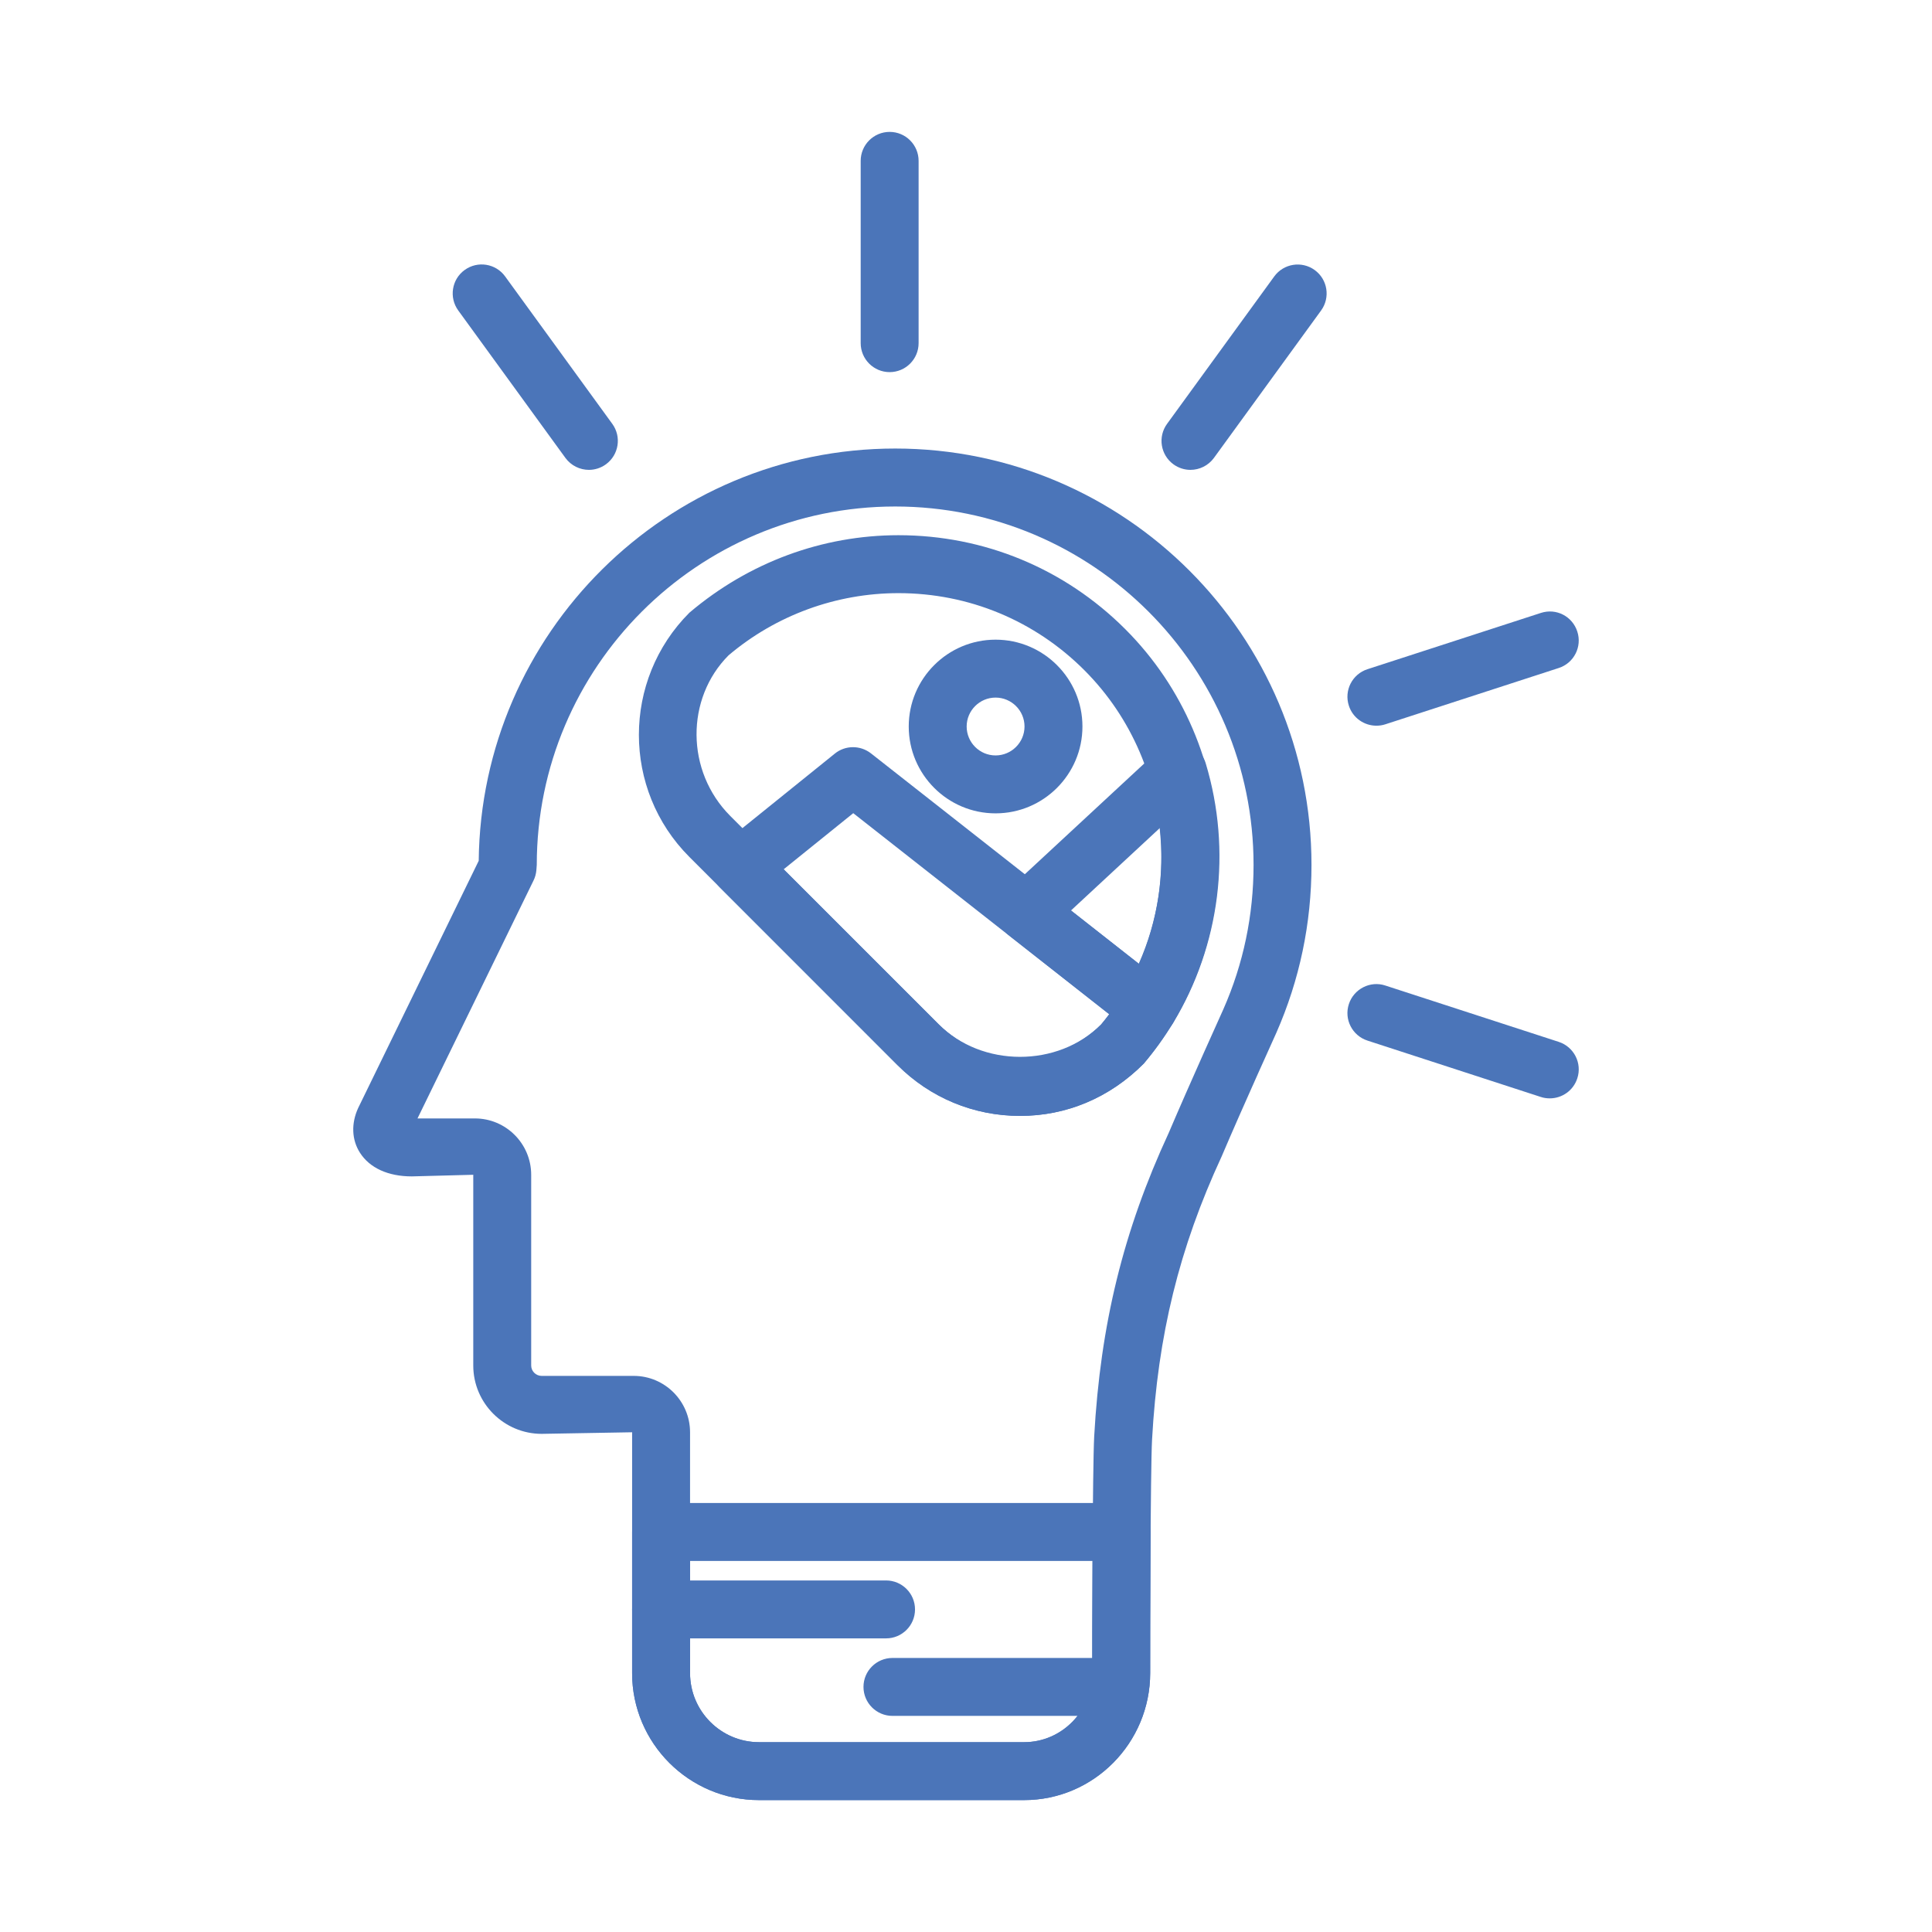
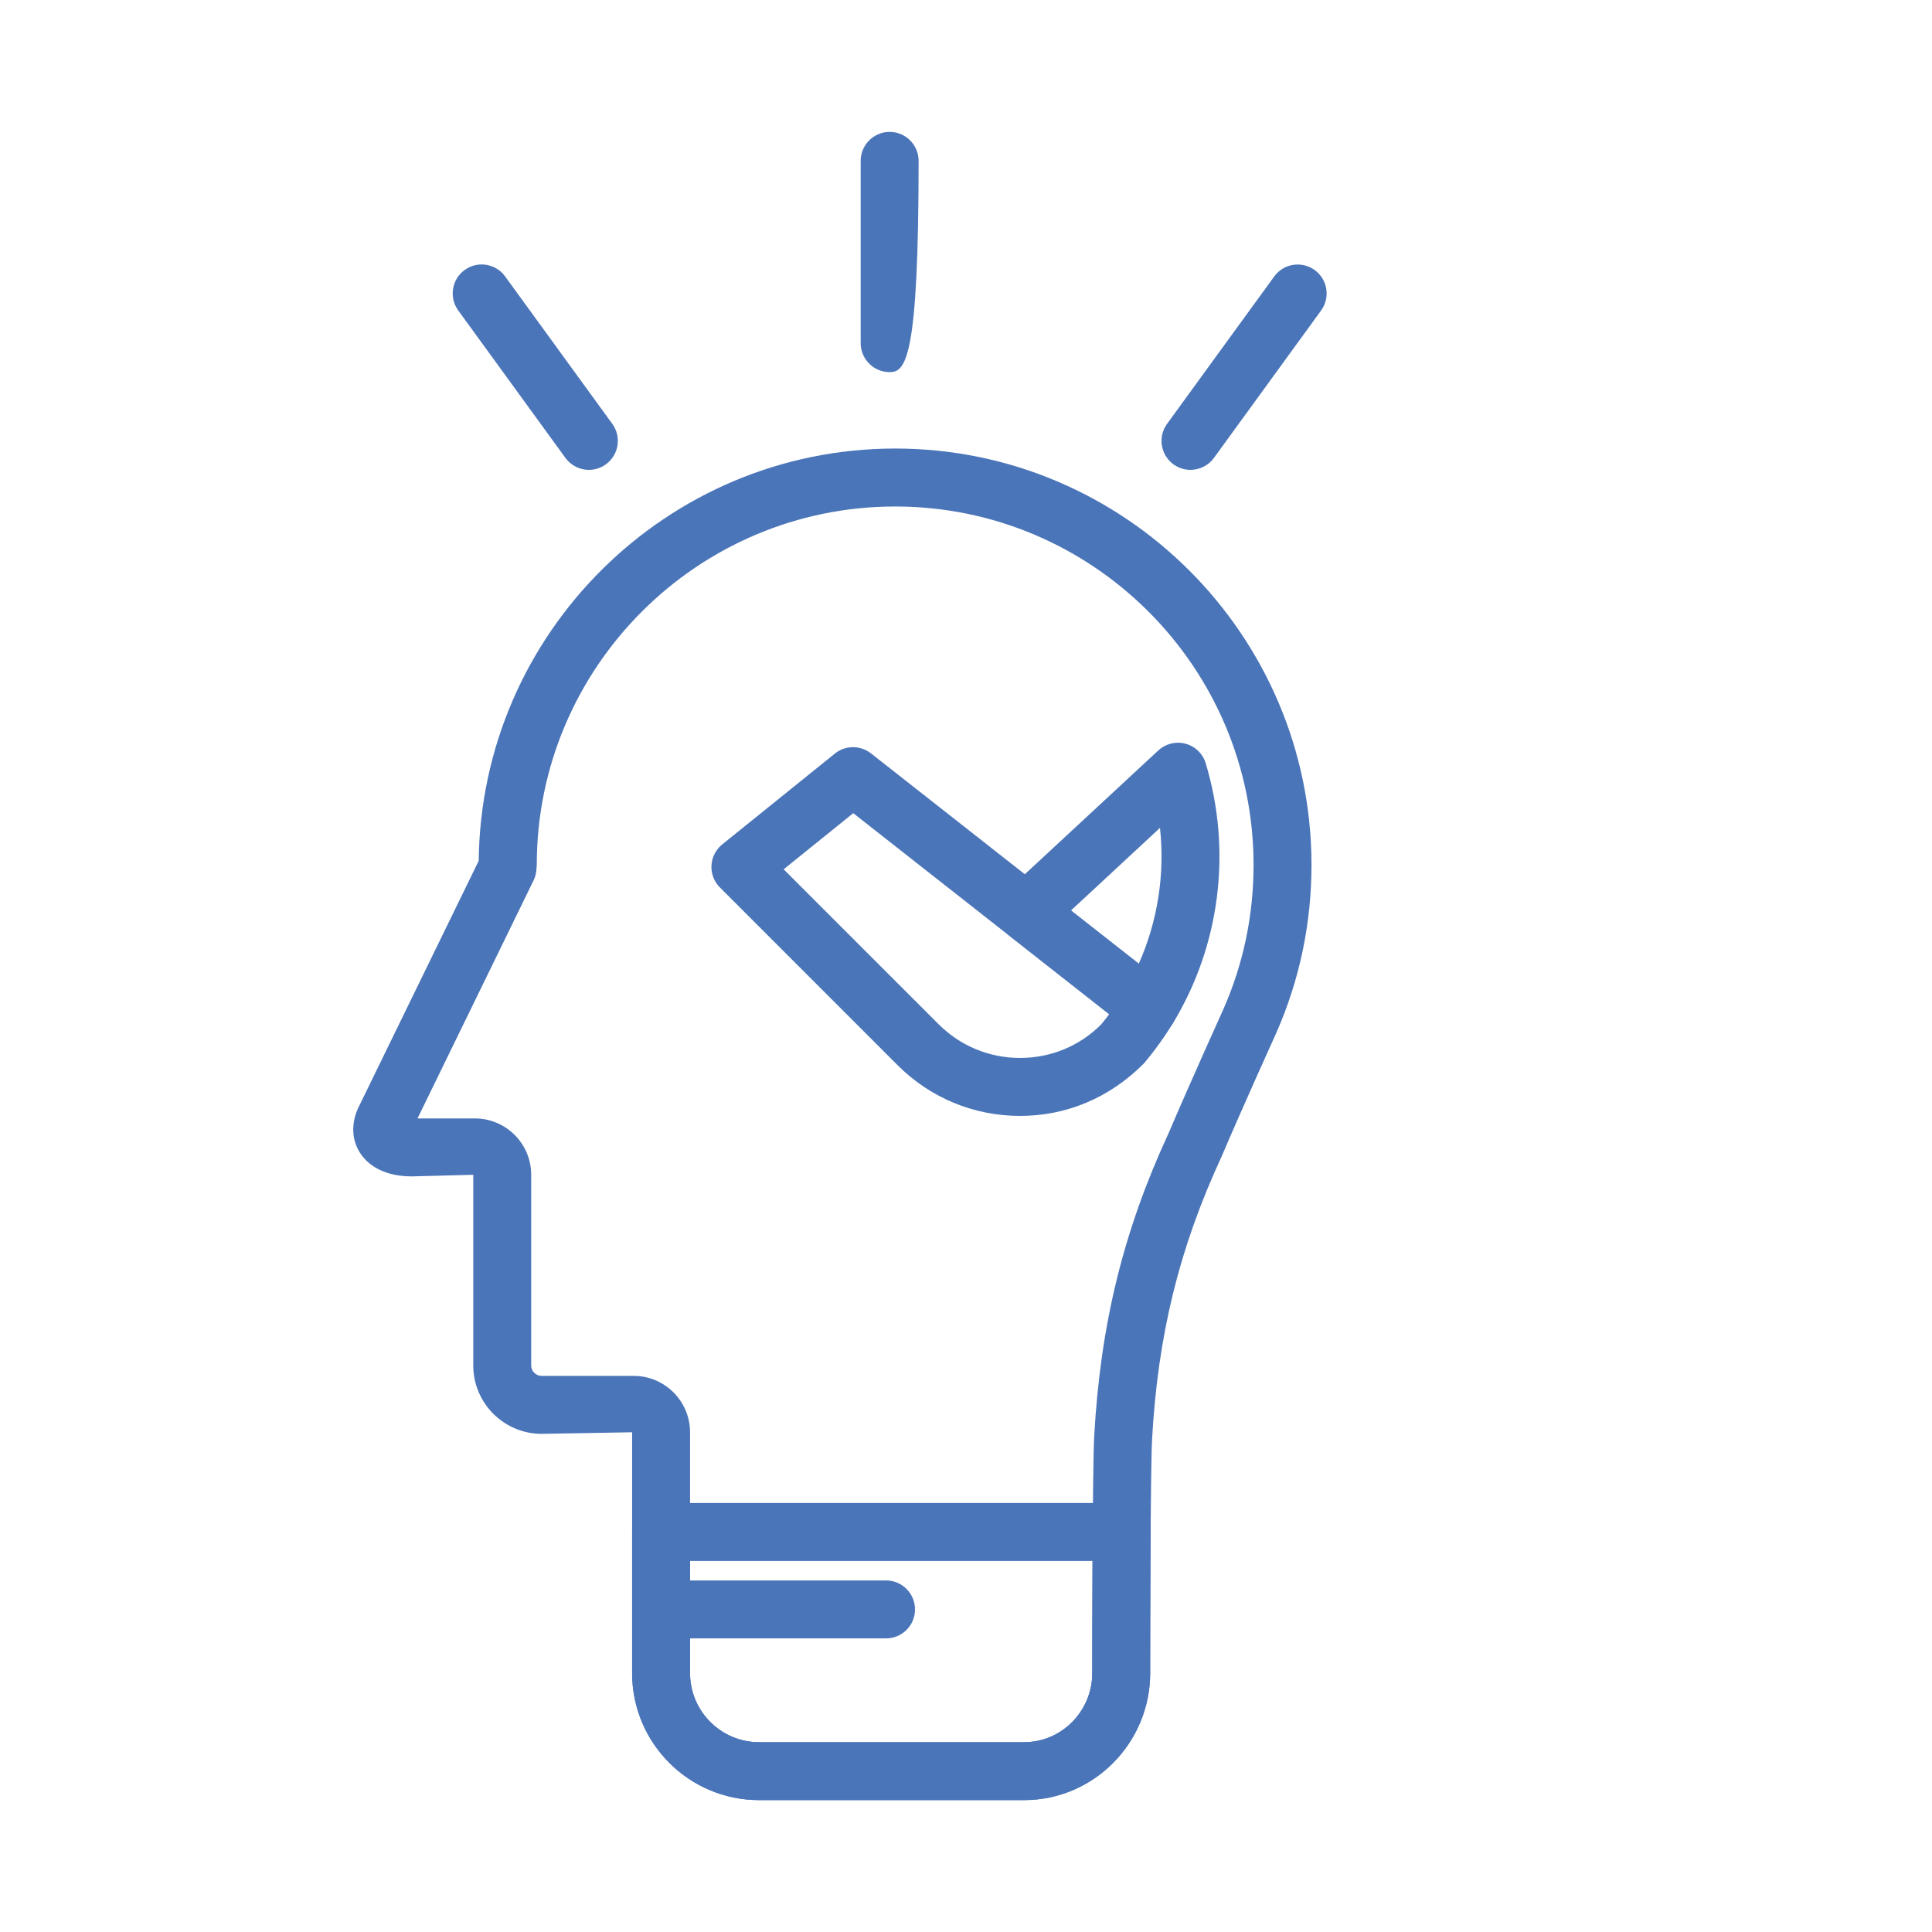
<svg xmlns="http://www.w3.org/2000/svg" version="1.1" id="Warstwa_1" x="0px" y="0px" width="100px" height="100px" viewBox="118 125.61 100 100" enable-background="new 118 125.61 100 100" xml:space="preserve">
  <g>
    <g>
      <g>
        <g>
-           <path fill="#4B75B9" d="M164.048,144.871c-0.828,0-1.499-0.672-1.499-1.502v-9.432c0-0.828,0.671-1.5,1.499-1.5      s1.499,0.672,1.499,1.5v9.432C165.547,144.199,164.876,144.871,164.048,144.871z" />
+           <path fill="#4B75B9" d="M164.048,144.871c-0.828,0-1.499-0.672-1.499-1.502v-9.432c0-0.828,0.671-1.5,1.499-1.5      s1.499,0.672,1.499,1.5C165.547,144.199,164.876,144.871,164.048,144.871z" />
        </g>
      </g>
    </g>
    <g>
      <g>
        <g>
          <path fill="#4B75B9" d="M148.482,149.93c-0.464,0-0.921-0.217-1.215-0.617l-5.548-7.633c-0.487-0.668-0.34-1.609,0.329-2.094      c0.674-0.49,1.61-0.338,2.096,0.33l5.547,7.631c0.489,0.67,0.341,1.607-0.329,2.096      C149.096,149.836,148.786,149.93,148.482,149.93z" />
        </g>
      </g>
    </g>
    <g>
      <g>
        <g>
-           <path fill="#4B75B9" d="M198.217,182.461c-0.155,0-0.313-0.021-0.464-0.072l-8.973-2.918c-0.789-0.256-1.221-1.102-0.963-1.889      c0.256-0.789,1.115-1.221,1.888-0.961l8.974,2.916c0.788,0.256,1.22,1.102,0.962,1.887      C199.436,182.061,198.848,182.461,198.217,182.461z" />
-         </g>
+           </g>
      </g>
    </g>
    <g>
      <g>
        <g>
-           <path fill="#4B75B9" d="M189.243,163.172c-0.633,0-1.222-0.4-1.426-1.035c-0.257-0.787,0.174-1.635,0.963-1.889l8.973-2.912      c0.798-0.262,1.635,0.176,1.888,0.963c0.257,0.787-0.174,1.633-0.962,1.887l-8.974,2.914      C189.552,163.15,189.396,163.172,189.243,163.172z" />
-         </g>
+           </g>
      </g>
    </g>
    <g>
      <g>
        <g>
          <path fill="#4B75B9" d="M179.617,149.93c-0.304,0-0.613-0.094-0.88-0.287c-0.669-0.488-0.818-1.426-0.329-2.096l5.547-7.629      c0.485-0.666,1.42-0.818,2.094-0.33c0.669,0.486,0.818,1.424,0.33,2.094l-5.547,7.631      C180.539,149.713,180.082,149.93,179.617,149.93z" />
        </g>
      </g>
    </g>
    <g>
      <g>
        <g>
-           <path fill="#4B75B9" d="M170.798,183.369c-2.396,0-4.648-0.934-6.341-2.627l-10.775-10.777c-3.484-3.484-3.484-9.154,0-12.641      c3.084-2.617,6.896-4.012,10.821-4.012c4.436,0,8.605,1.727,11.743,4.865c6.065,6.068,6.486,15.945,0.953,22.486      C175.43,182.441,173.188,183.369,170.798,183.369z M164.503,156.311c-3.217,0-6.342,1.143-8.793,3.219      c-2.224,2.232-2.224,6,0.091,8.316l10.777,10.775c2.248,2.25,6.176,2.256,8.417,0.014c4.449-5.268,4.103-13.361-0.869-18.336      C171.556,157.727,168.136,156.311,164.503,156.311z" />
-         </g>
+           </g>
      </g>
    </g>
    <g>
      <g>
        <g>
-           <path fill="#4B75B9" d="M169.53,167.709c-2.478,0-4.494-2.016-4.494-4.496c0-2.479,2.017-4.494,4.494-4.494      c2.48,0,4.497,2.016,4.497,4.494C174.027,165.693,172.011,167.709,169.53,167.709z M169.53,161.717      c-0.824,0-1.496,0.672-1.496,1.496c0,0.826,0.672,1.498,1.496,1.498c0.825,0,1.499-0.672,1.499-1.498      C171.029,162.389,170.355,161.717,169.53,161.717z" />
-         </g>
+           </g>
      </g>
    </g>
    <g>
      <g>
        <g>
          <path fill="#4B75B9" d="M171.007,218.783h-13.718c-3.624,0-6.571-2.947-6.571-6.572v-12.467l-4.681,0.082      c-1.951,0-3.541-1.588-3.541-3.537v-9.873l-3.18,0.084c-1.225,0-2.178-0.434-2.683-1.221c-0.43-0.67-0.464-1.514-0.096-2.316      l6.241-12.799c0.126-11.789,9.747-21.338,21.557-21.338c11.882,0,21.547,9.67,21.547,21.551c0,3.021-0.612,5.949-1.823,8.699      c-0.008,0.014-1.76,3.883-2.828,6.393c-2.196,4.742-3.303,9.248-3.601,14.654c-0.084,1.566-0.102,10.566-0.097,12.076      C177.534,215.832,174.606,218.783,171.007,218.783z M139.61,183.5h2.972c1.607,0,2.912,1.309,2.912,2.916v9.873      c0,0.295,0.245,0.537,0.543,0.537h4.765c1.606,0,2.915,1.309,2.915,2.918v12.467c0,1.971,1.603,3.574,3.572,3.574h13.718      c1.944,0,3.528-1.605,3.528-3.58c-0.005-1.574,0.013-10.588,0.1-12.244c0.323-5.807,1.512-10.648,3.857-15.711      c1.059-2.49,2.828-6.4,2.828-6.4c1.037-2.348,1.564-4.869,1.564-7.473c0-10.229-8.322-18.551-18.549-18.551      c-10.229,0-18.552,8.322-18.552,18.551c0,0.047-0.016,0.24-0.021,0.283c-0.018,0.184-0.065,0.359-0.146,0.523L139.61,183.5z" />
        </g>
      </g>
    </g>
    <g>
      <g>
        <g>
          <path fill="#4B75B9" d="M163.862,210.412h-11.646c-0.827,0-1.499-0.67-1.499-1.498s0.672-1.5,1.499-1.5h11.646      c0.828,0,1.499,0.672,1.499,1.5S164.69,210.412,163.862,210.412z" />
        </g>
      </g>
    </g>
    <g>
      <g>
        <g>
-           <path fill="#4B75B9" d="M175.453,214.424h-11.259c-0.828,0-1.5-0.672-1.5-1.5s0.672-1.498,1.5-1.498h11.259      c0.828,0,1.499,0.67,1.499,1.498S176.281,214.424,175.453,214.424z" />
-         </g>
+           </g>
      </g>
    </g>
    <g>
      <g>
        <g>
          <path fill="#4B75B9" d="M171.007,218.783h-13.718c-3.624,0-6.571-2.947-6.571-6.572v-7.305c0-0.828,0.672-1.5,1.499-1.5h23.837      c0.399,0,0.782,0.16,1.064,0.443c0.281,0.283,0.438,0.666,0.437,1.064c-0.018,2.998-0.021,6.377-0.021,7.287      C177.534,215.832,174.606,218.783,171.007,218.783z M153.717,206.404v5.807c0,1.971,1.603,3.574,3.572,3.574h13.718      c1.944,0,3.528-1.605,3.528-3.58c-0.001-0.76,0-3.248,0.014-5.801H153.717z" />
        </g>
      </g>
    </g>
    <g>
      <g>
        <g>
          <path fill="#4B75B9" d="M170.799,183.369L170.799,183.369c-2.399,0-4.649-0.934-6.342-2.627l-9.194-9.197      c-0.3-0.299-0.461-0.713-0.438-1.139c0.023-0.424,0.225-0.82,0.556-1.088l5.831-4.703c0.541-0.438,1.316-0.441,1.867-0.012      l15.277,12c0.598,0.471,0.75,1.309,0.357,1.959c-0.443,0.73-0.953,1.438-1.515,2.102      C175.43,182.441,173.188,183.369,170.799,183.369z M158.562,170.605l8.017,8.016c1.127,1.127,2.623,1.748,4.22,1.748h0.001      c1.588,0,3.078-0.615,4.196-1.734c0.135-0.162,0.275-0.342,0.415-0.529l-13.247-10.406L158.562,170.605z" />
        </g>
      </g>
    </g>
    <g>
      <g>
        <g>
          <path fill="#4B75B9" d="M177.434,179.283c-0.334,0-0.661-0.111-0.926-0.32l-6.308-4.955c-0.345-0.27-0.556-0.68-0.572-1.119      c-0.02-0.438,0.156-0.859,0.478-1.158l7.847-7.277c0.38-0.352,0.917-0.484,1.412-0.348c0.5,0.133,0.894,0.516,1.042,1.012      c1.365,4.521,0.747,9.424-1.69,13.445c-0.222,0.365-0.592,0.619-1.016,0.699C177.613,179.275,177.523,179.283,177.434,179.283z       M173.434,172.736l3.509,2.756c0.98-2.205,1.357-4.635,1.098-7.031L173.434,172.736z" />
        </g>
      </g>
    </g>
  </g>
</svg>